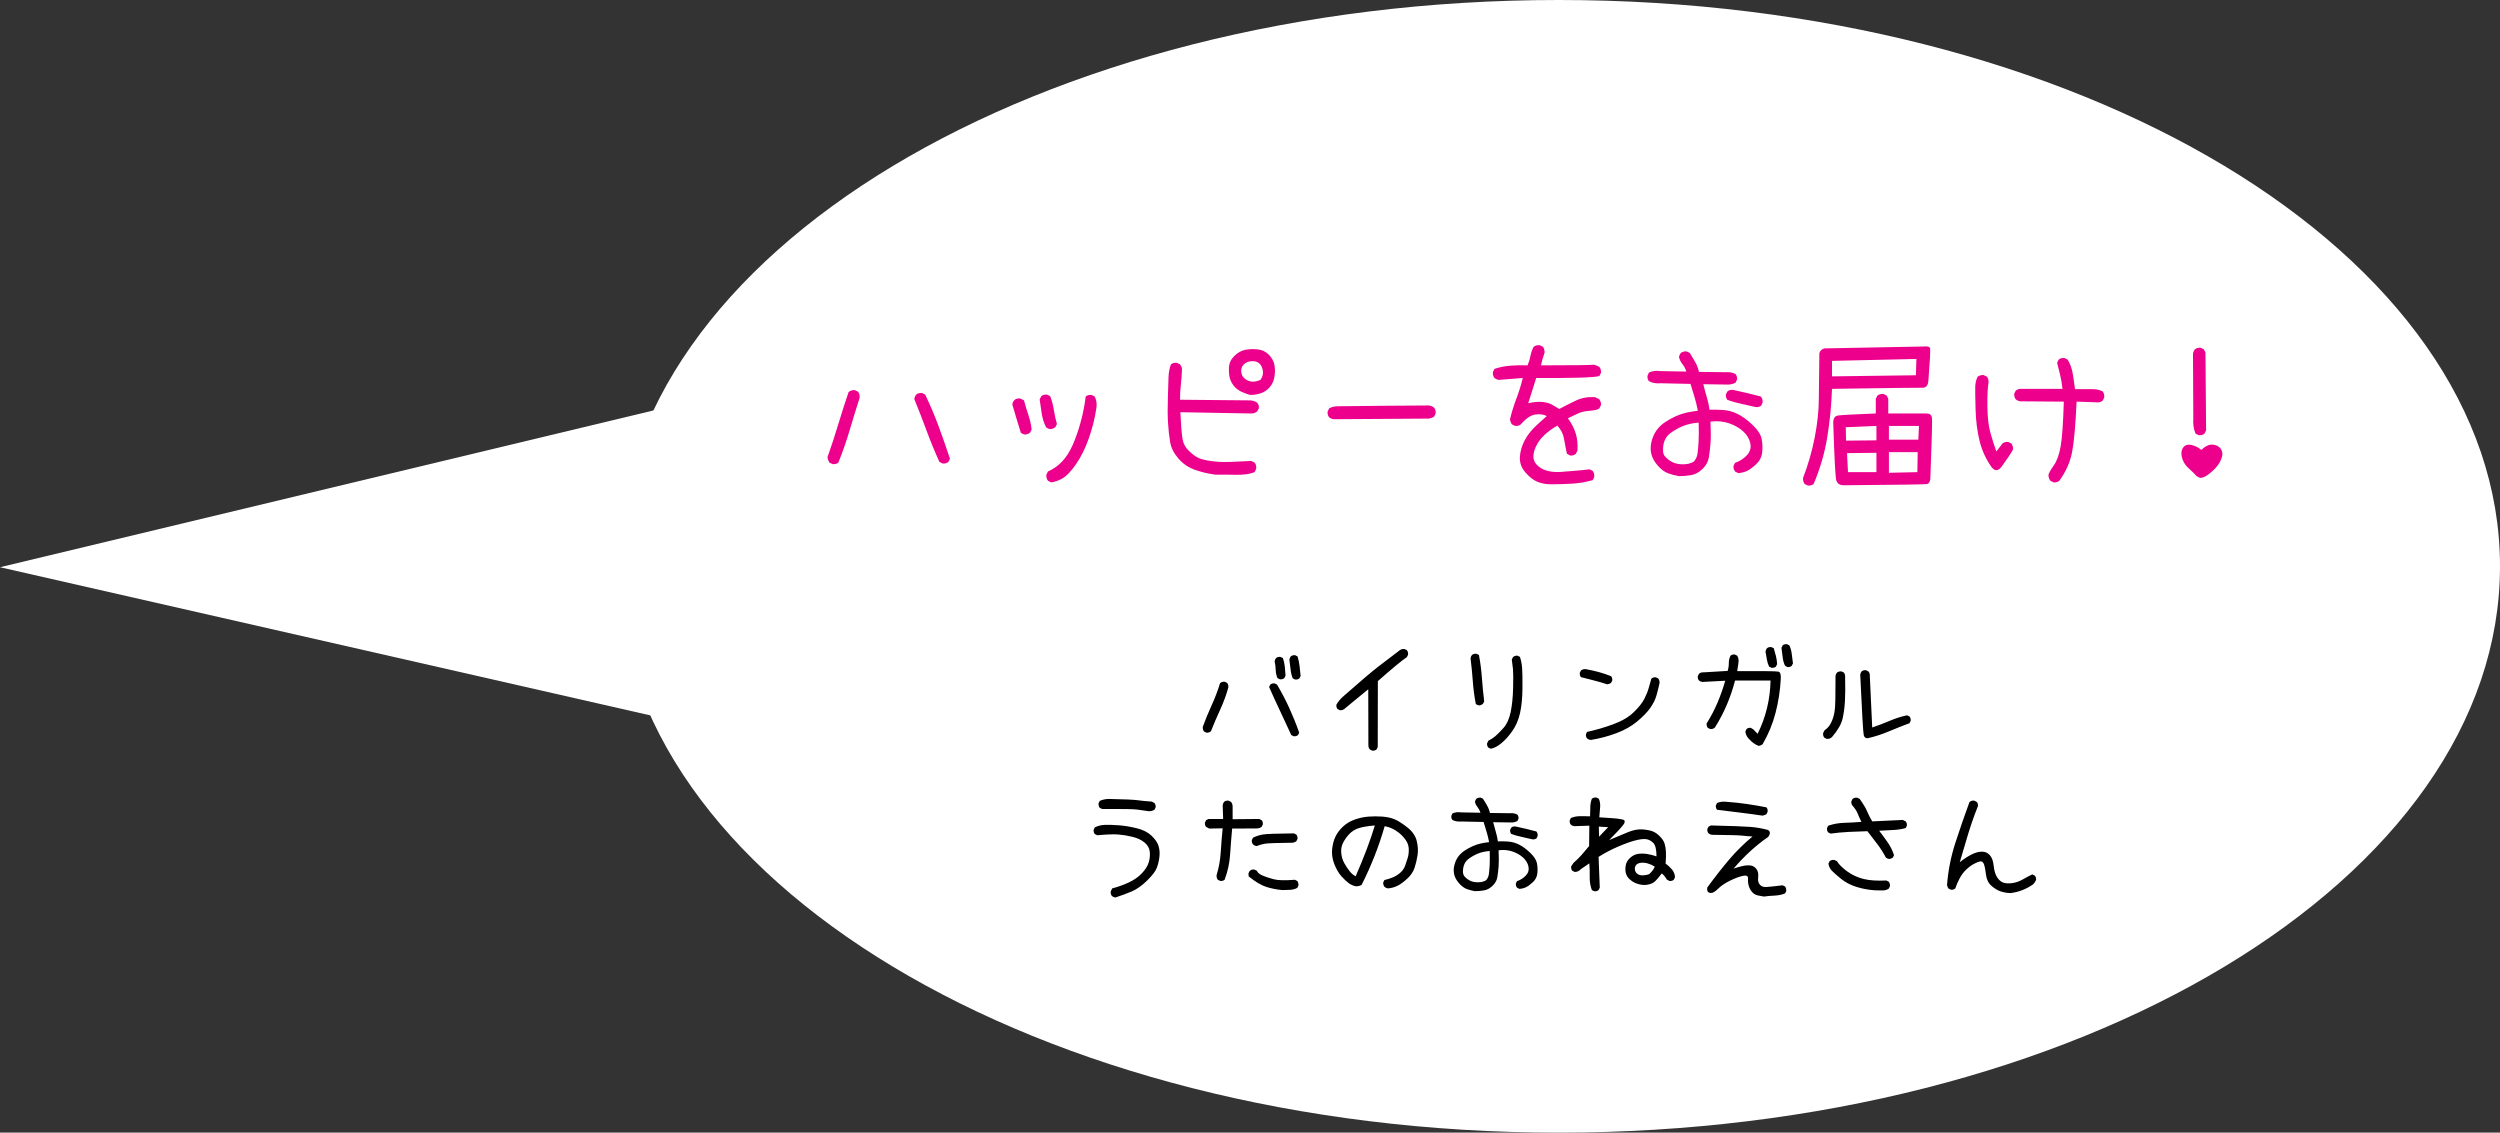
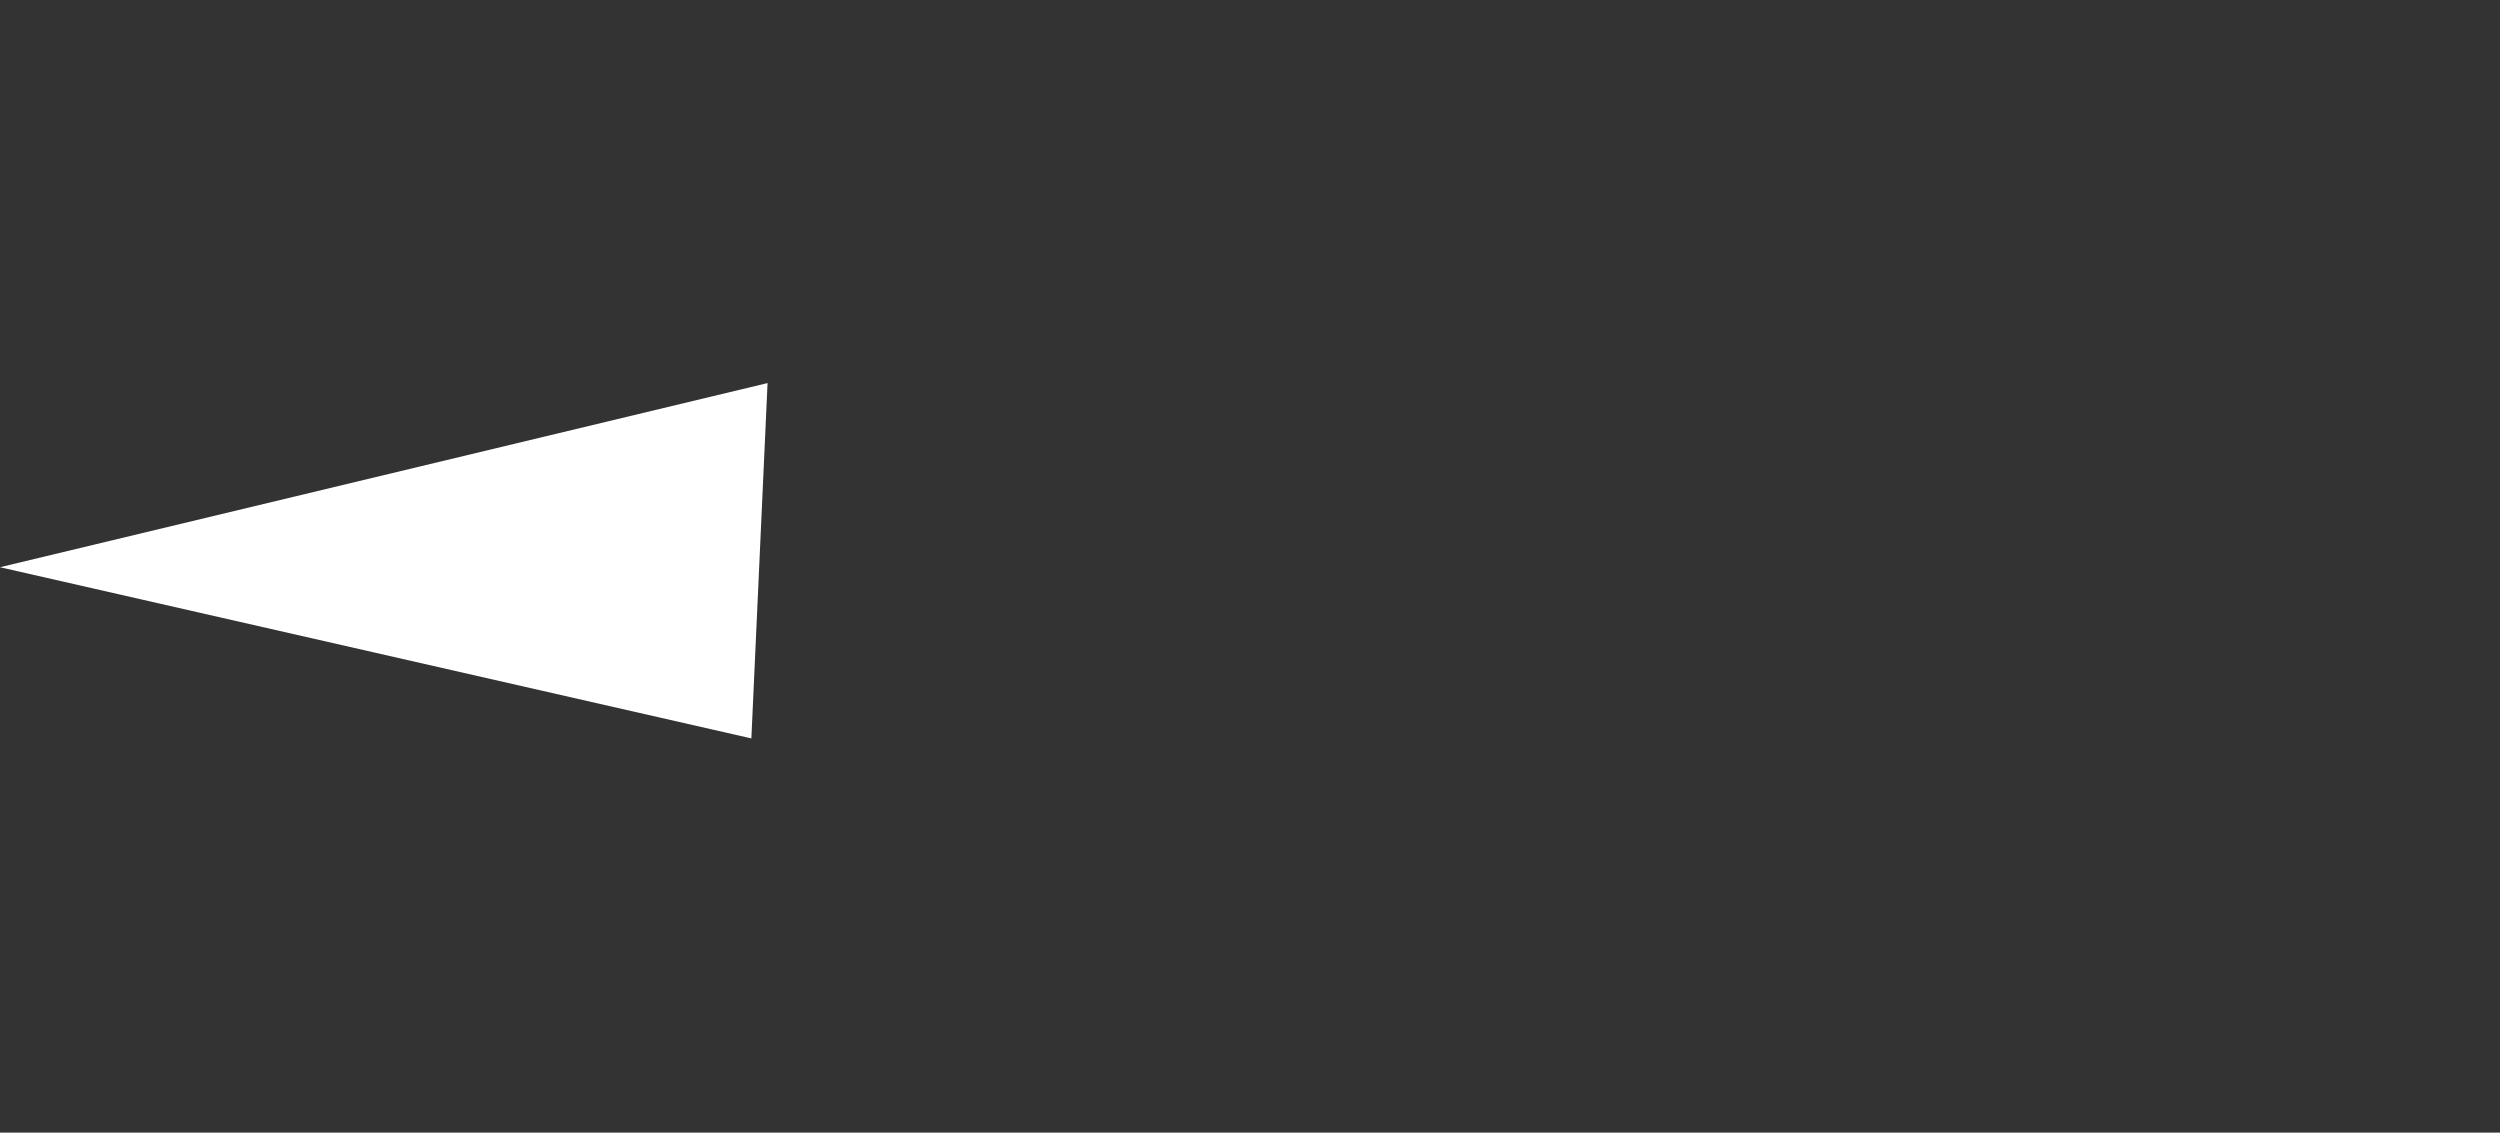
<svg xmlns="http://www.w3.org/2000/svg" id="a" width="733" height="332.088" viewBox="0 0 733 332.088">
  <rect x="0" y="0" width="733" height="332.088" fill="#333333" stroke="none" />
  <defs>
    <style>.d{fill:none;}.e{fill:#ec008c;}.f{fill:#fff;}.g{clip-path:url(#b);}.h{clip-path:url(#c);}</style>
    <clipPath id="b">
-       <rect class="d" width="733" height="332.088" />
-     </clipPath>
+       </clipPath>
    <clipPath id="c">
-       <rect class="d" width="733" height="332.088" />
-     </clipPath>
+       </clipPath>
  </defs>
  <g class="g">
-     <path class="f" d="M457,332.088c152.431,0,276-74.341,276-166.044S609.431,0,457,0,181,74.34,181,166.044s123.569,166.044,276,166.044" />
-   </g>
+     </g>
  <polygon class="f" points="0 166.31 220.301 216.502 225.048 112.316 0 166.31" />
  <g class="h">
-     <path class="e" d="M646.36,127.135l.469-.938-.188-22.828-.469-.938-.937-.468c-.688-.063-1.25,.093-1.688,.468-.312,.375-.5,.813-.562,1.313l.094,18.984c-.126,1.626,.093,3.094,.656,4.407l.937,.468c.687,.063,1.25-.093,1.688-.468m1.43,11.742c1.14-.891,2.007-1.773,2.601-2.649,.593-.874,.976-1.718,1.149-2.531,.171-.812,.007-1.547-.493-2.203s-1.265-1.031-2.297-1.125c-1.031-.094-2.14,.422-3.328,1.547-.813-.687-1.719-1.156-2.718-1.406-1.001-.25-1.751-.141-2.25,.328-.501,.469-.782,1.054-.844,1.758-.063,.703,.078,1.492,.422,2.367,.343,.875,.937,1.687,1.781,2.437s1.609,1.5,2.297,2.25l.937,.469c.687,.062,1.601-.352,2.743-1.242m-60.868-2.133c1.75-2.406,2.844-4.047,3.282-4.922,.062-.687-.094-1.281-.469-1.781l-.938-.469c-.687-.062-1.25,.094-1.687,.469l-1.781,2.344c-.657-1.812-1.251-3.687-1.782-5.625-.531-1.938-.813-4.5-.843-7.688-.032-3.187,.077-5.468,.328-6.844,.062-.687-.094-1.281-.469-1.781l-.938-.469c-.687-.062-1.281,.094-1.781,.469-.438,.875-.672,1.844-.703,2.906-.031,1.063,0,3.282,.094,6.657s.484,6.461,1.172,9.257c.687,2.798,1.875,5.384,3.562,7.758,.969,1.188,1.953,1.094,2.953-.281m16.875,4.219c1.938-2.688,3.188-5.508,3.75-8.461,.563-2.953,1-7.867,1.313-14.742l5.672,.187c.75,.125,1.406-.031,1.968-.469l.469-.937c.063-.687-.094-1.281-.469-1.781-1-.5-2.125-.719-3.375-.657h-4.734c-.187-1.5-.406-3.007-.656-4.523-.251-1.515-.75-2.898-1.5-4.148l-.938-.469c-.687-.063-1.25,.094-1.687,.469l-.469,.937c.312,1.188,.609,2.367,.891,3.539,.281,1.172,.515,2.539,.703,4.102h-12.75l-.938,.468-.468,.938c-.063,.688,.093,1.25,.468,1.687,.375,.313,.813,.501,1.313,.563l12.75,.094c-.188,6.375-.5,10.774-.938,13.195-.438,2.422-1.125,4.289-2.062,5.601-.938,1.313-1.438,2.219-1.5,2.719,0,.625,.187,1.188,.562,1.688l.938,.468c.687,.063,1.249-.093,1.687-.468m-66.656-30.61v-4.546l24.75-.563-.141,4.781-24.609,.328Zm16.688,18.563v-4.031h8.812l-.187,4.031h-8.625Zm-12.563,.281l-.094-3.937,9-.375v4.218l-8.906,.094Zm12.563,9.422v-6.047h8.437l-.094,5.86-8.343,.187Zm-12-.187l-.282-5.579,8.625-.093v5.672h-8.343Zm-10.079,3.468c1.875-4.375,3.203-8.913,3.985-13.617,.781-4.703,1.249-9.461,1.406-14.273,16.531-.25,25.351-.359,26.461-.328,1.109,.031,1.711-.672,1.805-2.11,.437-5.719,.609-8.843,.515-9.375-.093-.531-.703-.734-1.828-.609l-29.25,.562c-.781,.281-1.25,.75-1.406,1.406-.094,5.719-.149,10.251-.164,13.594-.016,3.344-.415,7.04-1.195,11.086-.782,4.048-1.922,8.008-3.422,11.883-.063,.687,.093,1.281,.468,1.781l.938,.469c.687,.062,1.25-.094,1.687-.469m33.211,.024c.547-.11,.883-.586,1.008-1.43,.438-11.219,.594-17.234,.469-18.047-.125-.812-.656-1.219-1.594-1.219h-11.203v-4.312l-.469-.938-.937-.468c-.688-.063-1.282,.093-1.781,.468l-.469,.938v4.312c-6.313,.251-9.985,.446-11.016,.586-1.031,.141-1.516,.914-1.453,2.321,.312,10.062,.601,15.601,.867,16.617,.265,1.015,.992,1.523,2.18,1.523,15.719-.125,23.851-.242,24.398-.351m-48.586-22.992l.422-.891c.063-.719-.109-1.313-.515-1.781-1.313-.344-2.641-.68-3.985-1.008s-2.688-.633-4.031-.914c-.719-.125-1.312,.016-1.781,.422l-.469,.89c-.031,.657,.125,1.188,.469,1.594,1.281,.469,2.632,.852,4.055,1.148,1.421,.298,2.835,.618,4.242,.961,.625,.063,1.156-.077,1.593-.421m-22.968,17.203c-1.282,0-2.36-.242-3.235-.727-.875-.484-1.57-1.055-2.086-1.711-.515-.656-.64-1.734-.375-3.234,.266-1.5,.961-2.664,2.086-3.492,1.125-.828,2.328-1.508,3.61-2.04,1.281-.531,2.828-.874,4.64-1.031,.063,2.344,.055,4.212-.023,5.602-.078,1.391-.18,2.539-.305,3.445-.125,.907-.485,1.704-1.078,2.391-.875,.531-1.953,.797-3.234,.797m2.437,3.164c1.188-.204,2.297-.805,3.328-1.805,1.032-1,1.648-2.109,1.852-3.328,.203-1.219,.367-2.602,.492-4.149,.125-1.546,.125-3.679,0-6.398,1.937-.25,3.734-.094,5.391,.469,1.656,.562,3.047,1.352,4.172,2.367,1.125,1.016,1.828,2.188,2.109,3.516,.281,1.328-.055,2.5-1.008,3.515-.953,1.016-2.117,1.758-3.492,2.227l-.422,.89c-.063,.657,.109,1.219,.516,1.688l.89,.422c.938-.063,1.797-.281,2.578-.656s1.68-1.039,2.696-1.993c1.015-.953,1.594-2.116,1.734-3.492,.141-1.375,.078-2.695-.187-3.961-.266-1.265-1.157-2.617-2.672-4.055-1.516-1.437-2.969-2.499-4.36-3.187-1.39-.687-2.859-1.078-4.406-1.172-1.547-.094-2.82-.109-3.82-.047-.157-1.218-.415-2.421-.774-3.609-.359-1.187-.711-2.484-1.054-3.891l6.609,.094c1.062,.094,2.016-.094,2.859-.562l.422-.891c.063-.625-.078-1.156-.422-1.594-.781-.437-1.64-.625-2.578-.562l-8.156-.094c-.157-.75-.398-1.469-.726-2.156-.329-.687-.993-1.828-1.993-3.422l-.89-.422c-.657-.062-1.219,.078-1.688,.422-.312,.375-.5,.797-.562,1.265,.187,.75,.531,1.438,1.031,2.063s.875,1.344,1.125,2.156l-7.594-.14c-1.25-.188-2.375-.047-3.375,.421l-.422,.938c-.063,.656,.078,1.188,.422,1.594,1,.531,2.156,.734,3.469,.609l8.719,.188c.375,1.25,.75,2.477,1.125,3.679,.375,1.204,.718,2.602,1.031,4.195-1.125,.126-2.219,.305-3.281,.54-1.063,.234-2.118,.585-3.164,1.054-1.048,.469-2.094,1.048-3.141,1.735-1.047,.687-1.906,1.516-2.578,2.484-.672,.969-1.157,2.086-1.453,3.352-.298,1.265-.298,2.469,0,3.609,.296,1.141,.929,2.258,1.898,3.351,.969,1.095,1.961,1.829,2.977,2.204,1.015,.375,2.07,.656,3.164,.843,1.219,0,2.421-.101,3.609-.304m-34.875,2.507c2.031-.125,4.031-.468,6-1.031l.469-.937c.062-.688-.094-1.282-.469-1.781l-.937-.469c-1.344,.187-2.688,.328-4.032,.422-1.343,.093-2.687,.203-4.031,.328s-2.625,.063-3.844-.188c-1.218-.25-2.258-.742-3.117-1.476-.86-.734-1.328-1.571-1.406-2.508-.078-.938,.164-2.016,.727-3.234,.562-1.219,1.39-2.344,2.484-3.376,1.094-1.031,2.359-1.952,3.797-2.765,1.062,1.125,1.718,2.422,1.969,3.891,.249,1.469,.531,2.922,.843,4.359l.938,.515c.687,.063,1.249-.109,1.687-.515l.469-.938c.125-1.812-.047-3.484-.516-5.015-.468-1.531-1.234-3.016-2.296-4.453,.937-.438,1.89-.891,2.859-1.36,.968-.469,2.164-.75,3.586-.844,1.422-.093,2.351-.328,2.789-.703l.469-.937c.062-.687-.125-1.281-.563-1.781l-1.219-.563c-2.031-.124-3.875,.204-5.531,.985-1.656,.781-3.297,1.609-4.922,2.484-.687-.437-1.39-.859-2.109-1.266-.719-.406-1.657-.671-2.813-.797-1.156-.124-2.547,0-4.171,.375l2.343-7.406c10.844,.063,17.016-.124,18.516-.562l.469-.938c.062-.718-.094-1.296-.469-1.734-.5-.312-1.031-.531-1.594-.656-1,.125-6.172,.187-15.515,.187,.249-1.25,.593-2.468,1.031-3.656,.062-.687-.094-1.281-.469-1.782l-.937-.468c-.688-.063-1.282,.093-1.782,.468-.438,.813-.75,1.704-.937,2.672-.188,.969-.469,1.891-.844,2.766-1.687-.062-3.351-.031-4.992,.094s-3.211,.438-4.711,.937l-.469,.938c-.063,.719,.094,1.297,.469,1.734,.375,.313,.812,.5,1.312,.563l6.985-.563c-.5,2.063-1.125,4.078-1.875,6.047s-1.376,3.984-1.875,6.047c.062,.562,.25,1.063,.562,1.5l.938,.469c.687,.063,1.249-.094,1.687-.469,1.437-1.688,2.813-2.641,4.125-2.86,1.313-.218,2.469-.077,3.469,.422l-3,2.719c-1.438,1.313-2.578,2.75-3.422,4.313-.844,1.563-1.328,3.18-1.453,4.851-.125,1.672,.375,3.18,1.5,4.524,1.125,1.343,2.289,2.28,3.492,2.812,1.203,.531,2.602,.797,4.196,.797,2.062,0,4.109-.063,6.14-.188m-42.094-19.078c.563-.062,1.094-.249,1.594-.562l.469-.938c.062-.687-.094-1.249-.469-1.687-.5-.437-1.062-.656-1.687-.656-1.063,0-5.594,.031-13.594,.093-8,.063-12.406,.11-13.219,.141s-1.563,.234-2.25,.609l-.469,.938c-.062,.688,.094,1.25,.469,1.687,.375,.313,.813,.501,1.313,.563l27.843-.188Zm-51.679-10.828c-.703-.031-1.399-.288-2.086-.773-.688-.484-1.078-1.164-1.172-2.039s.141-1.609,.703-2.203c.563-.594,1.328-.922,2.297-.985,.968-.062,1.726,.149,2.273,.633,.547,.485,.898,1.195,1.055,2.133,.156,.937-.078,1.844-.703,2.719-.875,.375-1.664,.547-2.367,.515m2.39,3.422c.985-.312,1.852-.874,2.602-1.687,.75-.813,1.234-1.82,1.453-3.024,.218-1.202,.234-2.367,.047-3.492s-.735-2.156-1.641-3.094c-.906-.937-2.023-1.468-3.351-1.594-1.329-.124-2.539-.077-3.633,.141-1.094,.219-2.141,.813-3.141,1.781-1,.969-1.531,2.102-1.593,3.399-.063,1.297,.03,2.367,.281,3.211,.25,.844,.672,1.61,1.266,2.297,.593,.687,1.296,1.218,2.109,1.593,.812,.375,1.656,.688,2.531,.938,1.062,0,2.086-.156,3.07-.469m-7.218,23.883c2.265,.047,4.085-.211,5.461-.773l.468-.938c.125-.75-.031-1.375-.468-1.875l-.938-.469c-5,.282-8.188,.368-9.562,.258-1.376-.109-2.563-.258-3.563-.445-1-.188-1.859-.453-2.578-.797-.719-.344-1.594-1.008-2.625-1.992-1.031-.985-1.657-2.195-1.875-3.633-.219-1.437-.422-4-.609-7.688l20.718,.375c.687,0,1.281-.187,1.782-.562l.515-.938c.063-.687-.11-1.249-.515-1.687-.75-.5-1.594-.719-2.532-.656l-20.062-.188c0-1.5,.078-2.937,.234-4.312s.265-2.797,.328-4.266c.063-.687-.125-1.281-.562-1.781l-.938-.469c-.719-.062-1.297,.094-1.734,.469-.438,1.188-.672,2.477-.703,3.867-.032,1.391-.094,3.43-.188,6.117-.093,2.688-.078,5.063,.047,7.125,.125,2.063,.328,3.938,.61,5.625,.281,1.688,1.085,3.305,2.414,4.852,1.328,1.547,2.976,2.664,4.945,3.351,1.969,.688,3.984,1.156,6.047,1.407,1.656-.032,3.617-.024,5.883,.023m-52.946-13.945l.469-.938c-.375-1.312-.672-2.672-.89-4.078-.219-1.406-.579-2.766-1.079-4.078l-.937-.469c-.688-.062-1.25,.094-1.688,.469l-.468,.937c.187,1.376,.39,2.766,.609,4.172,.218,1.406,.64,2.735,1.266,3.985,.375,.312,.812,.5,1.312,.562,.5-.062,.968-.25,1.406-.562m-7.406,1.593l.469-.937c-.188-1.5-.516-2.937-.984-4.313-.469-1.374-.891-2.781-1.266-4.218l-1.125-.563c-.688-.062-1.25,.094-1.688,.469-.344,.375-.547,.813-.609,1.312,.406,1.376,.812,2.751,1.219,4.125,.406,1.376,.827,2.751,1.265,4.125,.375,.313,.813,.501,1.313,.563,.499-.062,.968-.25,1.406-.563m9.539,13.383c1.172-.672,2.485-2.054,3.938-4.148,1.453-2.094,2.695-4.594,3.726-7.5,1.032-2.907,1.782-5.89,2.25-8.953,.188-1.25,.016-2.375-.515-3.375l-.938-.469c-.688-.062-1.25,.094-1.687,.469-.313,2.562-.813,5.094-1.5,7.593-.688,2.501-1.47,4.727-2.344,6.68-.875,1.953-1.907,3.555-3.094,4.805-1.188,1.25-2.563,2.219-4.125,2.906l-.469,.938c-.063,.687,.094,1.281,.469,1.781l.938,.468c1.062-.125,2.179-.523,3.351-1.195m-33.492-4.804l.469-.938c-1.063-3.218-2.173-6.39-3.328-9.516-1.157-3.124-2.469-6.218-3.938-9.281l-.937-.469c-.688-.062-1.251,.094-1.688,.469-.313,.375-.5,.813-.562,1.313,1.249,3.063,2.444,6.14,3.586,9.234,1.14,3.094,2.398,6.157,3.773,9.188l.937,.468c.688,.063,1.25-.094,1.688-.468m-32.25,.187c1.25-3.094,2.351-6.25,3.305-9.469,.953-3.218,1.929-6.39,2.929-9.515,.063-.687-.093-1.281-.468-1.782l-.938-.468c-.688-.063-1.297,.125-1.828,.562-1.063,3.125-2.079,6.297-3.047,9.516-.969,3.219-2.016,6.406-3.141,9.562,.063,.563,.25,1.094,.563,1.594l.938,.469c.687,.063,1.249-.094,1.687-.469" />
-     <path d="M592.984,260.971c1.125-.446,2.168-1.007,3.129-1.688,.398-.398,.691-.831,.879-1.3,.023-.539-.117-.961-.422-1.266l-.703-.351c-.961,.469-1.922,.978-2.883,1.529-.961,.551-1.975,.896-3.041,1.037-1.067,.141-1.945,.082-2.636-.176-.692-.258-1.29-.796-1.793-1.617-.505-.82-.827-1.922-.967-3.305-.141-1.382-.516-2.413-1.125-3.094-.61-.679-1.371-1.025-2.285-1.037-.914-.011-1.946,.27-3.094,.844-1.149,.575-2.297,1.331-3.445,2.268,.796-2.742,1.617-5.502,2.46-8.28,.844-2.777,1.805-5.513,2.883-8.209,.047-.515-.082-.925-.386-1.23l-.704-.352c-.562-.07-1.031,.071-1.406,.422-1.453,3.961-2.83,7.946-4.131,11.953-1.3,4.008-2.115,8.122-2.443,12.34,.047,.399,.199,.762,.457,1.09l.703,.317c.515,.046,.937-.083,1.266-.387,.328-.985,.75-1.963,1.265-2.936,.516-.972,1.137-1.81,1.864-2.513,.726-.704,1.47-1.266,2.232-1.688,.761-.422,1.4-.679,1.916-.773,.515-.094,.891,.187,1.125,.843,.234,.657,.434,1.676,.598,3.059,.163,1.383,.703,2.473,1.617,3.27,.914,.796,1.822,1.341,2.725,1.634,.902,.293,1.845,.451,2.83,.475,1.218-.141,2.39-.434,3.515-.879m-38.004-9.527l.352-.704c-.422-1.312-1.02-2.531-1.793-3.656-.774-1.125-1.629-2.296-2.566-3.515,1.312-.094,2.63-.164,3.955-.211,1.323-.047,2.595-.234,3.814-.563l.352-.703c.046-.515-.071-.937-.352-1.266l-.844-.421-8.965,.421c-.562-.937-1.054-1.903-1.476-2.9-.422-.996-1.149-2.22-2.18-3.674l-.703-.351c-.562-.094-1.032,.023-1.406,.351l-.352,.703c-.047,.516,.071,.938,.352,1.266,.703,.797,1.207,1.577,1.512,2.338,.304,.762,.668,1.564,1.089,2.408-1.64,.141-3.299,.235-4.974,.281-1.676,.048-3.264,.329-4.764,.844l-.351,.703c-.048,.516,.07,.938,.351,1.266l.703,.351c1.711-.234,3.457-.398,5.239-.492,1.78-.093,3.632-.164,5.554-.211,.985,1.266,1.957,2.531,2.918,3.797,.961,1.266,1.793,2.579,2.496,3.938,.282,.234,.609,.375,.985,.421,.374-.046,.726-.187,1.054-.421m-3.093,9.632c.703,.024,1.336-.152,1.898-.527l.352-.703c.046-.515-.071-.961-.352-1.336l-.703-.352c-2.719,.141-4.963-.011-6.733-.457-1.769-.445-3.363-1.189-4.781-2.232-1.418-1.043-2.408-2.033-2.97-2.971l-.739-.351c-.562-.094-1.031,.023-1.406,.351l-.352,.703c.094,.797,.422,1.489,.985,2.075,.562,.586,1.464,1.383,2.707,2.39,1.242,1.008,2.712,1.788,4.412,2.338,1.699,.551,3.556,.897,5.572,1.037,.703,0,1.406,.012,2.11,.035m-33.961-22.359l.351-.738c.047-.515-.07-.937-.351-1.266-1.876-.374-3.786-.703-5.731-.984-1.945-.281-3.902-.492-5.871-.633-1.078-.141-2.039-.023-2.883,.352l-.351,.703c-.048,.515,.07,.937,.351,1.265,2.203,.282,4.418,.557,6.645,.826,2.226,.27,4.441,.569,6.644,.897,.422-.047,.82-.187,1.196-.422m2.408,23.871c1.09-.047,2.103-.258,3.041-.633l.351-.703c.047-.516-.07-.961-.351-1.336l-.703-.351c-2.485,.305-4.108,.474-4.869,.509-.762,.036-1.366-.193-1.811-.685-.445-.492-.61-1.224-.492-2.197,.117-.973-.047-1.764-.492-2.373-.446-.61-1.02-.961-1.723-1.055-.703-.093-1.477-.047-2.32,.141-.844,.187-1.735,.445-2.672,.773,1.547-1.828,3.164-3.516,4.851-5.063,1.688-1.546,3.446-2.953,5.274-4.218,.679-.891,.679-1.57,0-2.039-1.688-.469-3.422-.774-5.203-.914-1.782-.141-5.637-.282-11.567-.422l-.703,.351-.351,.703c-.048,.516,.07,.938,.351,1.266,.281,.235,.609,.375,.985,.422,4.992,.047,7.98,.129,8.964,.246,.985,.118,1.969,.199,2.954,.246-2.438,2.016-4.688,4.231-6.75,6.645-2.063,2.414-4.231,5.18-6.504,8.297-.188,1.077,.163,1.617,1.054,1.617,.516,.046,1.213-.364,2.092-1.231,.879-.867,2.033-1.652,3.463-2.355,1.429-.703,2.689-1.178,3.779-1.424,1.09-.246,1.605,.024,1.547,.809-.059,.785,.018,1.517,.229,2.197,.211,.679,.539,1.265,.984,1.758,.445,.492,.972,.808,1.582,.949,.609,.14,1.218,.257,1.828,.351,1.031-.14,2.092-.234,3.182-.281m-51.486-17.262l-.071-2.953,2.742,.141-2.671,2.812Zm13.148,11.303c-.75,.083-1.36-.035-1.828-.351-.469-.317-.738-.744-.809-1.284-.07-.538,.041-.989,.334-1.353,.293-.363,.762-.586,1.406-.668,.645-.082,1.33-.018,2.057,.193,.726,.211,1.406,.528,2.039,.95-.399,.843-.949,1.57-1.652,2.179-.281,.141-.797,.252-1.547,.334m-13.289,4.342l.351-.703-.351-9.035c1.781-1.125,3.644-2.11,5.59-2.953,1.945-.844,3.621-1.453,5.027-1.829,1.406-.374,2.496-.515,3.27-.421,.773,.093,1.482,.457,2.127,1.089,.644,.633,.966,1.958,.966,3.973-.914-.328-1.828-.562-2.742-.703s-1.793-.152-2.637-.035c-.843,.117-1.629,.504-2.355,1.16-.727,.656-1.16,1.418-1.301,2.285-.14,.867-.117,1.623,.071,2.268,.187,.645,.527,1.201,1.019,1.67,.492,.469,1.043,.843,1.652,1.125,.61,.281,1.278,.469,2.004,.562,.727,.094,1.442,.047,2.145-.141,.703-.187,1.271-.474,1.705-.861,.433-.387,1.095-1.166,1.986-2.338,.609,.492,1.102,1.09,1.477,1.793l.773,.422c.516,.047,.937-.07,1.266-.351l.351-.704c0-.914-.34-1.74-1.019-2.478-.68-.738-1.254-1.26-1.723-1.565,.117-1.499,.146-2.695,.088-3.586-.059-.89-.193-1.663-.404-2.32-.211-.656-.645-1.324-1.301-2.004-.656-.679-1.33-1.171-2.021-1.476-.692-.305-1.718-.516-3.077-.633-1.359-.117-2.882,.188-4.57,.914-1.687,.727-3.445,1.465-5.273,2.215,1.968-1.969,3.322-3.422,4.06-4.36,.738-.937,.68-1.499-.176-1.687-.855-.187-1.893-.316-3.111-.387-1.219-.07-2.438-.152-3.656-.246l.211-2.566c.14-1.078,.023-2.039-.352-2.883l-.703-.352c-.516-.046-.961,.071-1.336,.352-.305,.797-.457,1.629-.457,2.496s-.023,1.758-.07,2.672c-1.266-.047-2.333-.058-3.199-.035-.868,.023-1.676,.199-2.426,.527l-.352,.703c-.047,.516,.071,.938,.352,1.266,.281,.234,.609,.375,.984,.422l4.43-.141-.07,5.977c-.704,.843-1.43,1.699-2.18,2.566s-1.547,1.652-2.391,2.355l-.703,1.055c-.047,.516,.07,.938,.352,1.266l.703,.351c.703,0,1.312-.281,1.828-.843l2.461-1.688c.093,1.313,.128,2.654,.105,4.026-.023,1.371,.188,2.642,.633,3.814l.703,.352c.516,.046,.937-.071,1.266-.352m-18.176-15.188l.317-.667c.046-.539-.083-.985-.387-1.336-.985-.258-1.981-.51-2.988-.756-1.008-.246-2.016-.475-3.024-.686-.539-.093-.984,.012-1.336,.317l-.351,.668c-.024,.492,.093,.891,.351,1.195,.961,.351,1.974,.639,3.041,.861,1.066,.223,2.127,.463,3.182,.721,.468,.047,.867-.058,1.195-.317m-17.226,12.903c-.962,0-1.77-.181-2.426-.545-.657-.363-1.178-.791-1.565-1.283-.386-.492-.48-1.301-.281-2.426,.199-1.125,.721-1.998,1.565-2.619,.843-.621,1.745-1.131,2.707-1.53,.96-.398,2.12-.655,3.48-.773,.047,1.758,.041,3.159-.018,4.201-.058,1.043-.135,1.905-.228,2.584-.094,.68-.364,1.278-.809,1.793-.656,.399-1.465,.598-2.425,.598m1.828,2.373c.89-.153,1.722-.603,2.496-1.354,.773-.749,1.236-1.582,1.388-2.496,.153-.914,.276-1.951,.37-3.111,.093-1.16,.093-2.76,0-4.799,1.453-.187,2.8-.07,4.043,.352,1.242,.422,2.285,1.014,3.128,1.775,.844,.762,1.372,1.641,1.583,2.637,.21,.996-.042,1.875-.756,2.636-.716,.762-1.588,1.319-2.619,1.67l-.317,.668c-.047,.493,.082,.914,.387,1.266l.668,.316c.703-.047,1.347-.211,1.933-.492,.586-.281,1.26-.779,2.022-1.494,.761-.715,1.195-1.587,1.301-2.619,.105-1.031,.058-2.022-.141-2.971-.199-.949-.867-1.962-2.004-3.041-1.137-1.078-2.227-1.875-3.269-2.39-1.044-.516-2.145-.809-3.305-.879-1.16-.071-2.116-.082-2.865-.035-.118-.915-.311-1.817-.58-2.707-.27-.891-.534-1.864-.791-2.918l4.957,.07c.796,.07,1.511-.07,2.144-.422l.317-.668c.046-.469-.059-.867-.317-1.195-.586-.328-1.23-.469-1.933-.422l-6.118-.07c-.117-.563-.298-1.102-.545-1.618-.246-.515-.744-1.371-1.494-2.566l-.668-.316c-.492-.047-.914,.058-1.265,.316-.235,.281-.375,.598-.422,.949,.14,.563,.398,1.078,.773,1.547s.656,1.008,.844,1.617l-5.695-.105c-.938-.141-1.782-.035-2.532,.316l-.316,.703c-.047,.492,.058,.891,.316,1.196,.75,.398,1.618,.551,2.602,.457l6.539,.14c.281,.938,.563,1.858,.844,2.76,.281,.903,.539,1.951,.773,3.146-.843,.094-1.664,.229-2.461,.405-.797,.176-1.588,.439-2.373,.791-.785,.351-1.57,.785-2.355,1.301-.786,.515-1.43,1.137-1.934,1.863-.504,.727-.867,1.564-1.09,2.514-.223,.949-.223,1.851,0,2.707,.223,.855,.697,1.693,1.424,2.513,.726,.821,1.471,1.371,2.233,1.653,.761,.281,1.552,.492,2.373,.632,.914,0,1.816-.076,2.707-.228m-37.653-4.131c-.656-.328-1.26-.844-1.81-1.547-.551-.703-1.061-1.476-1.529-2.32-.47-.844-.762-1.805-.879-2.883-.118-1.078,.046-2.074,.492-2.988,.445-.914,1.037-1.77,1.775-2.567,.738-.796,1.635-1.382,2.69-1.757,1.054-.375,2.683-.656,4.886-.844-1.265,4.242-3.141,9.211-5.625,14.906m12.34,2.742c.867-.445,1.811-1.142,2.83-2.092,1.02-.949,1.717-1.986,2.092-3.111s.668-2.355,.879-3.691,.129-2.754-.246-4.254-1.318-2.836-2.83-4.008c-1.512-1.172-2.772-1.957-3.779-2.356-1.008-.398-2.169-.644-3.481-.738-1.313-.093-2.637-.093-3.973,0-1.336,.094-2.678,.375-4.025,.844-1.348,.469-2.502,1.149-3.463,2.039-.961,.891-1.699,1.852-2.215,2.883-.516,1.031-.856,2.273-1.019,3.726-.165,1.454,.046,2.93,.633,4.43,.585,1.5,1.288,2.702,2.109,3.604,.82,.902,1.541,1.576,2.162,2.021,.621,.446,1.283,.738,1.986,.879,.656,.047,1.242-.093,1.758-.422,1.406-2.789,2.672-5.613,3.797-8.473,1.125-2.859,2.109-5.765,2.953-8.718,.75,.14,1.465,.363,2.145,.668,.679,.305,1.371,.738,2.074,1.3,.703,.563,1.347,1.255,1.934,2.075,.585,.82,.89,1.711,.914,2.672,.023,.961-.083,1.828-.317,2.601-.234,.774-.492,1.547-.773,2.32-.282,.774-.762,1.454-1.442,2.039-.68,.587-1.406,1.038-2.179,1.354-.774,.316-1.582,.569-2.426,.756l-.352,.703c-.047,.516,.094,.961,.422,1.336,.281,.234,.609,.375,.985,.422,1.031-.094,1.98-.363,2.847-.809m-38.883-12.305c.867-.14,3.563-.234,8.086-.281,.375-.046,.727-.187,1.055-.422l.352-.703c.046-.515-.071-.937-.352-1.265l-.703-.352c-4.946,.047-7.945,.153-9,.316-1.055,.165-2.051,.481-2.988,.95l-.352,.703c-.047,.516,.093,.961,.422,1.336,.281,.234,.609,.375,.984,.422,.797-.328,1.629-.563,2.496-.704m-11.882,10.583c.914-2.414,1.453-4.887,1.617-7.418,.163-2.532,.363-5.063,.597-7.594,4.031-.047,6.364-.058,6.997-.035,.632,.023,1.183-.129,1.652-.457l.351-.703c.047-.516-.07-.938-.351-1.266l-.703-.352-7.805,.071v-3.692c0-.562-.164-1.031-.492-1.406l-.703-.352c-.516-.046-.95,.071-1.301,.352-.235,.281-.375,.61-.422,.984l.141,4.043h-4.289l-.704,.352-.351,.703c-.047,.516,.07,.938,.351,1.266l.915,.492,3.937-.07c-.234,2.297-.422,4.605-.562,6.925-.141,2.321-.54,4.559-1.196,6.715-.094,.586,.023,1.067,.352,1.442l.703,.351c.515,.047,.937-.07,1.266-.351m19.212,2.953c.785-.048,1.483-.235,2.092-.563l.352-.703c.047-.515-.07-.961-.352-1.336l-.703-.351c-2.836,.234-4.887,.187-6.152-.141-1.266-.328-2.356-.686-3.27-1.072-.914-.387-1.488-.862-1.722-1.424l-.704-.352c-.562-.093-1.031,.047-1.406,.422l-.351,.703,.07,.879c1.969,1.594,3.703,2.625,5.203,3.094,1.5,.468,3.047,.773,4.641,.914,.75,0,1.517-.024,2.302-.07m-39.779-23.485l.352-.703c.046-.515-.071-.937-.352-1.265l-.773-.422c-1.594-.094-2.942-.223-4.043-.387-1.102-.164-3.926-.293-8.473-.387-.984,0-1.898,.188-2.742,.563l-.352,.703c-.047,.516,.071,.961,.352,1.336l.703,.351c5.859-.046,9.316,.012,10.371,.176,1.055,.164,2.121,.317,3.199,.457,.656,.047,1.242-.093,1.758-.422m-6.785,24.012c1.523-.633,3.059-1.705,4.605-3.217,1.547-1.512,2.508-2.771,2.883-3.779,.375-1.008,.627-2.074,.756-3.199s.047-2.18-.246-3.164c-.293-.985-.979-1.992-2.057-3.024-1.078-1.031-2.543-1.769-4.394-2.215-1.852-.445-3.551-.726-5.098-.843-1.547-.117-2.895-.164-4.043-.141-1.148,.024-2.179,.27-3.094,.738l-.351,.703c-.047,.516,.07,.938,.351,1.266l.704,.352c2.742-.258,4.792-.334,6.152-.229,1.359,.106,2.754,.334,4.184,.686,1.429,.351,2.601,.902,3.515,1.652s1.43,1.652,1.547,2.707,.012,2.109-.316,3.164c-.329,1.055-.997,2.115-2.004,3.182-1.008,1.066-2.297,1.963-3.867,2.689-1.571,.727-3.177,1.301-4.817,1.723l-.422,.844c-.094,.562,.023,1.031,.352,1.406,.281,.234,.609,.374,.984,.422,1.594-.516,3.152-1.09,4.676-1.723" />
+     <path class="e" d="M646.36,127.135l.469-.938-.188-22.828-.469-.938-.937-.468c-.688-.063-1.25,.093-1.688,.468-.312,.375-.5,.813-.562,1.313l.094,18.984c-.126,1.626,.093,3.094,.656,4.407l.937,.468c.687,.063,1.25-.093,1.688-.468m1.43,11.742c1.14-.891,2.007-1.773,2.601-2.649,.593-.874,.976-1.718,1.149-2.531,.171-.812,.007-1.547-.493-2.203s-1.265-1.031-2.297-1.125c-1.031-.094-2.14,.422-3.328,1.547-.813-.687-1.719-1.156-2.718-1.406-1.001-.25-1.751-.141-2.25,.328-.501,.469-.782,1.054-.844,1.758-.063,.703,.078,1.492,.422,2.367,.343,.875,.937,1.687,1.781,2.437s1.609,1.5,2.297,2.25l.937,.469c.687,.062,1.601-.352,2.743-1.242m-60.868-2.133c1.75-2.406,2.844-4.047,3.282-4.922,.062-.687-.094-1.281-.469-1.781l-.938-.469c-.687-.062-1.25,.094-1.687,.469l-1.781,2.344c-.657-1.812-1.251-3.687-1.782-5.625-.531-1.938-.813-4.5-.843-7.688-.032-3.187,.077-5.468,.328-6.844,.062-.687-.094-1.281-.469-1.781l-.938-.469c-.687-.062-1.281,.094-1.781,.469-.438,.875-.672,1.844-.703,2.906-.031,1.063,0,3.282,.094,6.657s.484,6.461,1.172,9.257c.687,2.798,1.875,5.384,3.562,7.758,.969,1.188,1.953,1.094,2.953-.281m16.875,4.219c1.938-2.688,3.188-5.508,3.75-8.461,.563-2.953,1-7.867,1.313-14.742l5.672,.187c.75,.125,1.406-.031,1.968-.469l.469-.937c.063-.687-.094-1.281-.469-1.781-1-.5-2.125-.719-3.375-.657h-4.734c-.187-1.5-.406-3.007-.656-4.523-.251-1.515-.75-2.898-1.5-4.148l-.938-.469c-.687-.063-1.25,.094-1.687,.469l-.469,.937c.312,1.188,.609,2.367,.891,3.539,.281,1.172,.515,2.539,.703,4.102h-12.75l-.938,.468-.468,.938c-.063,.688,.093,1.25,.468,1.687,.375,.313,.813,.501,1.313,.563l12.75,.094c-.188,6.375-.5,10.774-.938,13.195-.438,2.422-1.125,4.289-2.062,5.601-.938,1.313-1.438,2.219-1.5,2.719,0,.625,.187,1.188,.562,1.688l.938,.468c.687,.063,1.249-.093,1.687-.468m-66.656-30.61v-4.546l24.75-.563-.141,4.781-24.609,.328Zm16.688,18.563v-4.031h8.812l-.187,4.031h-8.625Zm-12.563,.281l-.094-3.937,9-.375v4.218l-8.906,.094Zm12.563,9.422v-6.047h8.437l-.094,5.86-8.343,.187Zm-12-.187l-.282-5.579,8.625-.093v5.672h-8.343Zm-10.079,3.468c1.875-4.375,3.203-8.913,3.985-13.617,.781-4.703,1.249-9.461,1.406-14.273,16.531-.25,25.351-.359,26.461-.328,1.109,.031,1.711-.672,1.805-2.11,.437-5.719,.609-8.843,.515-9.375-.093-.531-.703-.734-1.828-.609l-29.25,.562c-.781,.281-1.25,.75-1.406,1.406-.094,5.719-.149,10.251-.164,13.594-.016,3.344-.415,7.04-1.195,11.086-.782,4.048-1.922,8.008-3.422,11.883-.063,.687,.093,1.281,.468,1.781l.938,.469c.687,.062,1.25-.094,1.687-.469m33.211,.024c.547-.11,.883-.586,1.008-1.43,.438-11.219,.594-17.234,.469-18.047-.125-.812-.656-1.219-1.594-1.219h-11.203v-4.312l-.469-.938-.937-.468c-.688-.063-1.282,.093-1.781,.468l-.469,.938v4.312c-6.313,.251-9.985,.446-11.016,.586-1.031,.141-1.516,.914-1.453,2.321,.312,10.062,.601,15.601,.867,16.617,.265,1.015,.992,1.523,2.18,1.523,15.719-.125,23.851-.242,24.398-.351m-48.586-22.992l.422-.891c.063-.719-.109-1.313-.515-1.781-1.313-.344-2.641-.68-3.985-1.008s-2.688-.633-4.031-.914c-.719-.125-1.312,.016-1.781,.422l-.469,.89c-.031,.657,.125,1.188,.469,1.594,1.281,.469,2.632,.852,4.055,1.148,1.421,.298,2.835,.618,4.242,.961,.625,.063,1.156-.077,1.593-.421m-22.968,17.203c-1.282,0-2.36-.242-3.235-.727-.875-.484-1.57-1.055-2.086-1.711-.515-.656-.64-1.734-.375-3.234,.266-1.5,.961-2.664,2.086-3.492,1.125-.828,2.328-1.508,3.61-2.04,1.281-.531,2.828-.874,4.64-1.031,.063,2.344,.055,4.212-.023,5.602-.078,1.391-.18,2.539-.305,3.445-.125,.907-.485,1.704-1.078,2.391-.875,.531-1.953,.797-3.234,.797m2.437,3.164c1.188-.204,2.297-.805,3.328-1.805,1.032-1,1.648-2.109,1.852-3.328,.203-1.219,.367-2.602,.492-4.149,.125-1.546,.125-3.679,0-6.398,1.937-.25,3.734-.094,5.391,.469,1.656,.562,3.047,1.352,4.172,2.367,1.125,1.016,1.828,2.188,2.109,3.516,.281,1.328-.055,2.5-1.008,3.515-.953,1.016-2.117,1.758-3.492,2.227l-.422,.89c-.063,.657,.109,1.219,.516,1.688l.89,.422c.938-.063,1.797-.281,2.578-.656s1.68-1.039,2.696-1.993c1.015-.953,1.594-2.116,1.734-3.492,.141-1.375,.078-2.695-.187-3.961-.266-1.265-1.157-2.617-2.672-4.055-1.516-1.437-2.969-2.499-4.36-3.187-1.39-.687-2.859-1.078-4.406-1.172-1.547-.094-2.82-.109-3.82-.047-.157-1.218-.415-2.421-.774-3.609-.359-1.187-.711-2.484-1.054-3.891l6.609,.094c1.062,.094,2.016-.094,2.859-.562l.422-.891c.063-.625-.078-1.156-.422-1.594-.781-.437-1.64-.625-2.578-.562l-8.156-.094c-.157-.75-.398-1.469-.726-2.156-.329-.687-.993-1.828-1.993-3.422l-.89-.422c-.657-.062-1.219,.078-1.688,.422-.312,.375-.5,.797-.562,1.265,.187,.75,.531,1.438,1.031,2.063s.875,1.344,1.125,2.156l-7.594-.14c-1.25-.188-2.375-.047-3.375,.421l-.422,.938c-.063,.656,.078,1.188,.422,1.594,1,.531,2.156,.734,3.469,.609l8.719,.188c.375,1.25,.75,2.477,1.125,3.679,.375,1.204,.718,2.602,1.031,4.195-1.125,.126-2.219,.305-3.281,.54-1.063,.234-2.118,.585-3.164,1.054-1.048,.469-2.094,1.048-3.141,1.735-1.047,.687-1.906,1.516-2.578,2.484-.672,.969-1.157,2.086-1.453,3.352-.298,1.265-.298,2.469,0,3.609,.296,1.141,.929,2.258,1.898,3.351,.969,1.095,1.961,1.829,2.977,2.204,1.015,.375,2.07,.656,3.164,.843,1.219,0,2.421-.101,3.609-.304m-34.875,2.507c2.031-.125,4.031-.468,6-1.031l.469-.937c.062-.688-.094-1.282-.469-1.781l-.937-.469c-1.344,.187-2.688,.328-4.032,.422-1.343,.093-2.687,.203-4.031,.328s-2.625,.063-3.844-.188c-1.218-.25-2.258-.742-3.117-1.476-.86-.734-1.328-1.571-1.406-2.508-.078-.938,.164-2.016,.727-3.234,.562-1.219,1.39-2.344,2.484-3.376,1.094-1.031,2.359-1.952,3.797-2.765,1.062,1.125,1.718,2.422,1.969,3.891,.249,1.469,.531,2.922,.843,4.359l.938,.515c.687,.063,1.249-.109,1.687-.515l.469-.938c.125-1.812-.047-3.484-.516-5.015-.468-1.531-1.234-3.016-2.296-4.453,.937-.438,1.89-.891,2.859-1.36,.968-.469,2.164-.75,3.586-.844,1.422-.093,2.351-.328,2.789-.703l.469-.937c.062-.687-.125-1.281-.563-1.781l-1.219-.563c-2.031-.124-3.875,.204-5.531,.985-1.656,.781-3.297,1.609-4.922,2.484-.687-.437-1.39-.859-2.109-1.266-.719-.406-1.657-.671-2.813-.797-1.156-.124-2.547,0-4.171,.375l2.343-7.406c10.844,.063,17.016-.124,18.516-.562l.469-.938l-.937-.468c-.688-.063-1.282,.093-1.782,.468-.438,.813-.75,1.704-.937,2.672-.188,.969-.469,1.891-.844,2.766-1.687-.062-3.351-.031-4.992,.094s-3.211,.438-4.711,.937l-.469,.938c-.063,.719,.094,1.297,.469,1.734,.375,.313,.812,.5,1.312,.563l6.985-.563c-.5,2.063-1.125,4.078-1.875,6.047s-1.376,3.984-1.875,6.047c.062,.562,.25,1.063,.562,1.5l.938,.469c.687,.063,1.249-.094,1.687-.469,1.437-1.688,2.813-2.641,4.125-2.86,1.313-.218,2.469-.077,3.469,.422l-3,2.719c-1.438,1.313-2.578,2.75-3.422,4.313-.844,1.563-1.328,3.18-1.453,4.851-.125,1.672,.375,3.18,1.5,4.524,1.125,1.343,2.289,2.28,3.492,2.812,1.203,.531,2.602,.797,4.196,.797,2.062,0,4.109-.063,6.14-.188m-42.094-19.078c.563-.062,1.094-.249,1.594-.562l.469-.938c.062-.687-.094-1.249-.469-1.687-.5-.437-1.062-.656-1.687-.656-1.063,0-5.594,.031-13.594,.093-8,.063-12.406,.11-13.219,.141s-1.563,.234-2.25,.609l-.469,.938c-.062,.688,.094,1.25,.469,1.687,.375,.313,.813,.501,1.313,.563l27.843-.188Zm-51.679-10.828c-.703-.031-1.399-.288-2.086-.773-.688-.484-1.078-1.164-1.172-2.039s.141-1.609,.703-2.203c.563-.594,1.328-.922,2.297-.985,.968-.062,1.726,.149,2.273,.633,.547,.485,.898,1.195,1.055,2.133,.156,.937-.078,1.844-.703,2.719-.875,.375-1.664,.547-2.367,.515m2.39,3.422c.985-.312,1.852-.874,2.602-1.687,.75-.813,1.234-1.82,1.453-3.024,.218-1.202,.234-2.367,.047-3.492s-.735-2.156-1.641-3.094c-.906-.937-2.023-1.468-3.351-1.594-1.329-.124-2.539-.077-3.633,.141-1.094,.219-2.141,.813-3.141,1.781-1,.969-1.531,2.102-1.593,3.399-.063,1.297,.03,2.367,.281,3.211,.25,.844,.672,1.61,1.266,2.297,.593,.687,1.296,1.218,2.109,1.593,.812,.375,1.656,.688,2.531,.938,1.062,0,2.086-.156,3.07-.469m-7.218,23.883c2.265,.047,4.085-.211,5.461-.773l.468-.938c.125-.75-.031-1.375-.468-1.875l-.938-.469c-5,.282-8.188,.368-9.562,.258-1.376-.109-2.563-.258-3.563-.445-1-.188-1.859-.453-2.578-.797-.719-.344-1.594-1.008-2.625-1.992-1.031-.985-1.657-2.195-1.875-3.633-.219-1.437-.422-4-.609-7.688l20.718,.375c.687,0,1.281-.187,1.782-.562l.515-.938c.063-.687-.11-1.249-.515-1.687-.75-.5-1.594-.719-2.532-.656l-20.062-.188c0-1.5,.078-2.937,.234-4.312s.265-2.797,.328-4.266c.063-.687-.125-1.281-.562-1.781l-.938-.469c-.719-.062-1.297,.094-1.734,.469-.438,1.188-.672,2.477-.703,3.867-.032,1.391-.094,3.43-.188,6.117-.093,2.688-.078,5.063,.047,7.125,.125,2.063,.328,3.938,.61,5.625,.281,1.688,1.085,3.305,2.414,4.852,1.328,1.547,2.976,2.664,4.945,3.351,1.969,.688,3.984,1.156,6.047,1.407,1.656-.032,3.617-.024,5.883,.023m-52.946-13.945l.469-.938c-.375-1.312-.672-2.672-.89-4.078-.219-1.406-.579-2.766-1.079-4.078l-.937-.469c-.688-.062-1.25,.094-1.688,.469l-.468,.937c.187,1.376,.39,2.766,.609,4.172,.218,1.406,.64,2.735,1.266,3.985,.375,.312,.812,.5,1.312,.562,.5-.062,.968-.25,1.406-.562m-7.406,1.593l.469-.937c-.188-1.5-.516-2.937-.984-4.313-.469-1.374-.891-2.781-1.266-4.218l-1.125-.563c-.688-.062-1.25,.094-1.688,.469-.344,.375-.547,.813-.609,1.312,.406,1.376,.812,2.751,1.219,4.125,.406,1.376,.827,2.751,1.265,4.125,.375,.313,.813,.501,1.313,.563,.499-.062,.968-.25,1.406-.563m9.539,13.383c1.172-.672,2.485-2.054,3.938-4.148,1.453-2.094,2.695-4.594,3.726-7.5,1.032-2.907,1.782-5.89,2.25-8.953,.188-1.25,.016-2.375-.515-3.375l-.938-.469c-.688-.062-1.25,.094-1.687,.469-.313,2.562-.813,5.094-1.5,7.593-.688,2.501-1.47,4.727-2.344,6.68-.875,1.953-1.907,3.555-3.094,4.805-1.188,1.25-2.563,2.219-4.125,2.906l-.469,.938c-.063,.687,.094,1.281,.469,1.781l.938,.468c1.062-.125,2.179-.523,3.351-1.195m-33.492-4.804l.469-.938c-1.063-3.218-2.173-6.39-3.328-9.516-1.157-3.124-2.469-6.218-3.938-9.281l-.937-.469c-.688-.062-1.251,.094-1.688,.469-.313,.375-.5,.813-.562,1.313,1.249,3.063,2.444,6.14,3.586,9.234,1.14,3.094,2.398,6.157,3.773,9.188l.937,.468c.688,.063,1.25-.094,1.688-.468m-32.25,.187c1.25-3.094,2.351-6.25,3.305-9.469,.953-3.218,1.929-6.39,2.929-9.515,.063-.687-.093-1.281-.468-1.782l-.938-.468c-.688-.063-1.297,.125-1.828,.562-1.063,3.125-2.079,6.297-3.047,9.516-.969,3.219-2.016,6.406-3.141,9.562,.063,.563,.25,1.094,.563,1.594l.938,.469c.687,.063,1.249-.094,1.687-.469" />
    <path d="M553.802,214.448c2.027-.856,4.049-1.658,6.065-2.408l.351-.704c.047-.515-.07-.937-.351-1.265l-.703-.352c-1.735,.375-3.428,.914-5.08,1.617-1.653,.704-3.37,1.36-5.151,1.969l-.703-15.117c.047-.515-.094-.961-.422-1.336l-.703-.352c-.516-.046-.938,.071-1.265,.352-.235,.281-.376,.61-.422,.984,.515,11.18,.861,17.092,1.037,17.737,.176,.645,.58,.931,1.213,.861,2.062-.469,4.107-1.13,6.134-1.986m-16.646,1.634c1.664-1.945,2.683-3.702,3.059-5.273,.374-1.57,.615-3.316,.72-5.238,.106-1.922,.123-4.266,.053-7.031,.047-.516-.07-.961-.352-1.336l-.703-.352c-.516-.047-.961,.07-1.336,.352-.234,.281-.375,.609-.422,.984-.023,3-.041,5.309-.052,6.926-.012,1.617-.118,2.941-.317,3.972-.199,1.032-.522,1.993-.966,2.883-.446,.891-1.067,1.606-1.864,2.145l-.422,.773c-.094,.563,.023,1.032,.352,1.406l.703,.352c.609,.047,1.125-.141,1.547-.563m-11.813-20.882l.352-.703c-.141-.891-.258-1.793-.352-2.707-.093-.915-.328-1.77-.703-2.567l-.703-.351c-.516-.047-.937,.07-1.265,.351l-.352,.703c.141,.891,.258,1.793,.352,2.707,.093,.914,.328,1.77,.703,2.567l.703,.386c.515,.048,.937-.081,1.265-.386m-4.64,.246l.351-.738c-.047-.797-.164-1.583-.351-2.356-.188-.773-.399-1.535-.633-2.285l-.738-.352c-.516-.046-.938,.071-1.266,.352-.234,.281-.375,.61-.422,.984,.141,.751,.269,1.5,.387,2.25,.117,.751,.339,1.465,.668,2.145l.703,.351c.539,.048,.972-.07,1.301-.351m-3.903,22.746c1.688-2.906,2.948-5.959,3.78-9.158,.831-3.2,1.341-6.463,1.529-9.791,.117-1.407-.111-2.18-.685-2.321-.575-.14-4.6-.187-12.077-.14l.352-2.356c.141-.843,.023-1.57-.352-2.179l-.703-.352c-.516-.047-.937,.07-1.265,.352-.329,.656-.493,1.388-.493,2.197,0,.808-.117,1.564-.351,2.267l-7.067,.422c-.515-.046-.961,.094-1.335,.422l-.352,.703c-.047,.516,.07,.938,.352,1.266,.281,.234,.609,.375,.984,.422,.89-.047,3.129-.164,6.715-.352-.61,2.157-1.36,4.289-2.25,6.399-.891,2.109-1.957,4.148-3.199,6.117-.048,.516,.07,.949,.351,1.301l.703,.351c.539,.047,.996-.105,1.371-.457,1.359-2.156,2.532-4.394,3.516-6.715,.984-2.32,1.781-4.675,2.391-7.066h10.406c-.047,2.719-.387,5.391-1.02,8.016s-1.559,5.167-2.777,7.628l-1.195-1.265-.774-.492c-.516-.071-.938,.047-1.265,.351l-.352,.703c.093,.938,.515,1.735,1.266,2.391,.749,.844,1.617,1.453,2.601,1.828,.469-.047,.867-.211,1.195-.492m-44.437-17.965l.352-.703c.046-.515-.071-.937-.352-1.266-1.172-.468-2.355-.867-3.551-1.195-1.195-.328-2.438-.609-3.726-.844-.61-.093-1.125,.024-1.547,.352l-.352,.703c-.047,.516,.071,.938,.352,1.266,1.265,.328,2.549,.656,3.849,.984,1.301,.328,2.584,.703,3.85,1.125,.422-.047,.796-.187,1.125-.422m1.547,14.748c2.414-.902,4.465-2.062,6.152-3.48,1.688-1.418,2.959-2.737,3.815-3.955,.855-1.219,1.453-2.426,1.793-3.622,.339-1.195,.638-2.39,.896-3.586,.07-.562-.07-1.042-.422-1.441l-.703-.316c-.539-.023-.961,.117-1.266,.422-.281,.914-.544,1.834-.791,2.759-.246,.926-.668,1.975-1.265,3.147-.598,1.172-1.629,2.473-3.094,3.902-1.465,1.43-3.475,2.614-6.029,3.551-2.555,.938-5.121,1.687-7.699,2.25l-.317,.738c-.023,.516,.117,.926,.422,1.231,.281,.211,.609,.34,.984,.386,2.602-.421,5.11-1.083,7.524-1.986m-39.094-8.631l.352-.703c-.282-2.25-.505-4.523-.668-6.82-.165-2.297-.457-4.558-.879-6.785l-.703-.352c-.516-.047-.962,.07-1.336,.352-.235,.281-.375,.609-.422,.984,.281,2.227,.504,4.477,.668,6.75,.164,2.274,.457,4.488,.879,6.645,.281,.234,.609,.375,.984,.421,.422-.046,.797-.211,1.125-.492m5.361,11.584c1.137-.925,2.227-2.138,3.27-3.638,1.043-1.5,1.787-3.246,2.232-5.239,.445-1.992,.68-4.429,.704-7.312,.023-2.883-.013-4.881-.106-5.994-.094-1.113-.305-2.162-.633-3.147l-.703-.351c-.516-.047-.961,.093-1.336,.421l-.351,.704c.14,.937,.257,1.88,.351,2.83,.094,.949,.106,2.807,.035,5.572-.07,2.766-.316,5.133-.738,7.101-.422,1.969-1.125,3.499-2.109,4.588-.985,1.09-1.782,1.893-2.391,2.409-.61,.515-1.266,.937-1.969,1.265l-.422,.774c-.047,.515,.071,.937,.352,1.265l.703,.352c.937-.141,1.974-.674,3.111-1.6m-36.58,1.811l.352-.703,.035-19.336c4.195-3.703,7.031-6.047,8.508-7.032l.351-.703c.047-.515-.07-.96-.351-1.336l-.738-.351c-.657-.047-1.219,.164-1.688,.633-1.969,1.5-3.914,2.982-5.836,4.447-1.922,1.465-5.379,4.4-10.371,8.807-.844,.75-1.524,1.57-2.039,2.46-.047,.516,.07,.938,.352,1.266l.703,.352c.609,.047,1.136-.164,1.582-.633l6.715-5.52,.035,16.664c.046,.375,.187,.704,.422,.985l.703,.351c.515,.047,.937-.07,1.265-.351m-27.035-20.918l.352-.703c-.047-.891-.118-1.776-.211-2.655-.094-.879-.281-1.716-.563-2.513l-.738-.352c-.516-.047-.938,.07-1.266,.352-.234,.281-.375,.609-.421,.984,.187,.797,.292,1.623,.316,2.479,.023,.855,.199,1.658,.527,2.408l.703,.351c.539,.048,.973-.07,1.301-.351m4.43,.07l.351-.703c-.093-.984-.199-1.963-.316-2.936-.118-.972-.316-1.904-.598-2.794l-.703-.352c-.516-.047-.937,.07-1.265,.352-.235,.281-.376,.609-.422,.984,.14,.891,.257,1.81,.351,2.76,.094,.949,.305,1.845,.633,2.689l.703,.352c.516,.047,.937-.071,1.266-.352m-25.945,15.504c.843-2.132,1.751-4.254,2.724-6.363,.972-2.11,1.763-4.266,2.373-6.469,.047-.515-.07-.961-.351-1.336l-.703-.352c-.516-.046-.973,.094-1.372,.422-.656,2.157-1.465,4.289-2.425,6.399-.962,2.109-1.841,4.242-2.637,6.398-.047,.54,.07,.997,.352,1.371l.703,.352c.515,.047,.96-.094,1.336-.422m25.523,1.125l.352-.703c-.844-2.414-1.805-4.804-2.883-7.172-1.079-2.367-2.285-4.676-3.621-6.926l-.703-.351c-.516-.047-.938,.07-1.266,.351l-.352,.703c1.031,2.344,2.104,4.688,3.217,7.032,1.113,2.344,2.209,4.699,3.287,7.066l.703,.352c.516,.047,.938-.071,1.266-.352" />
  </g>
</svg>